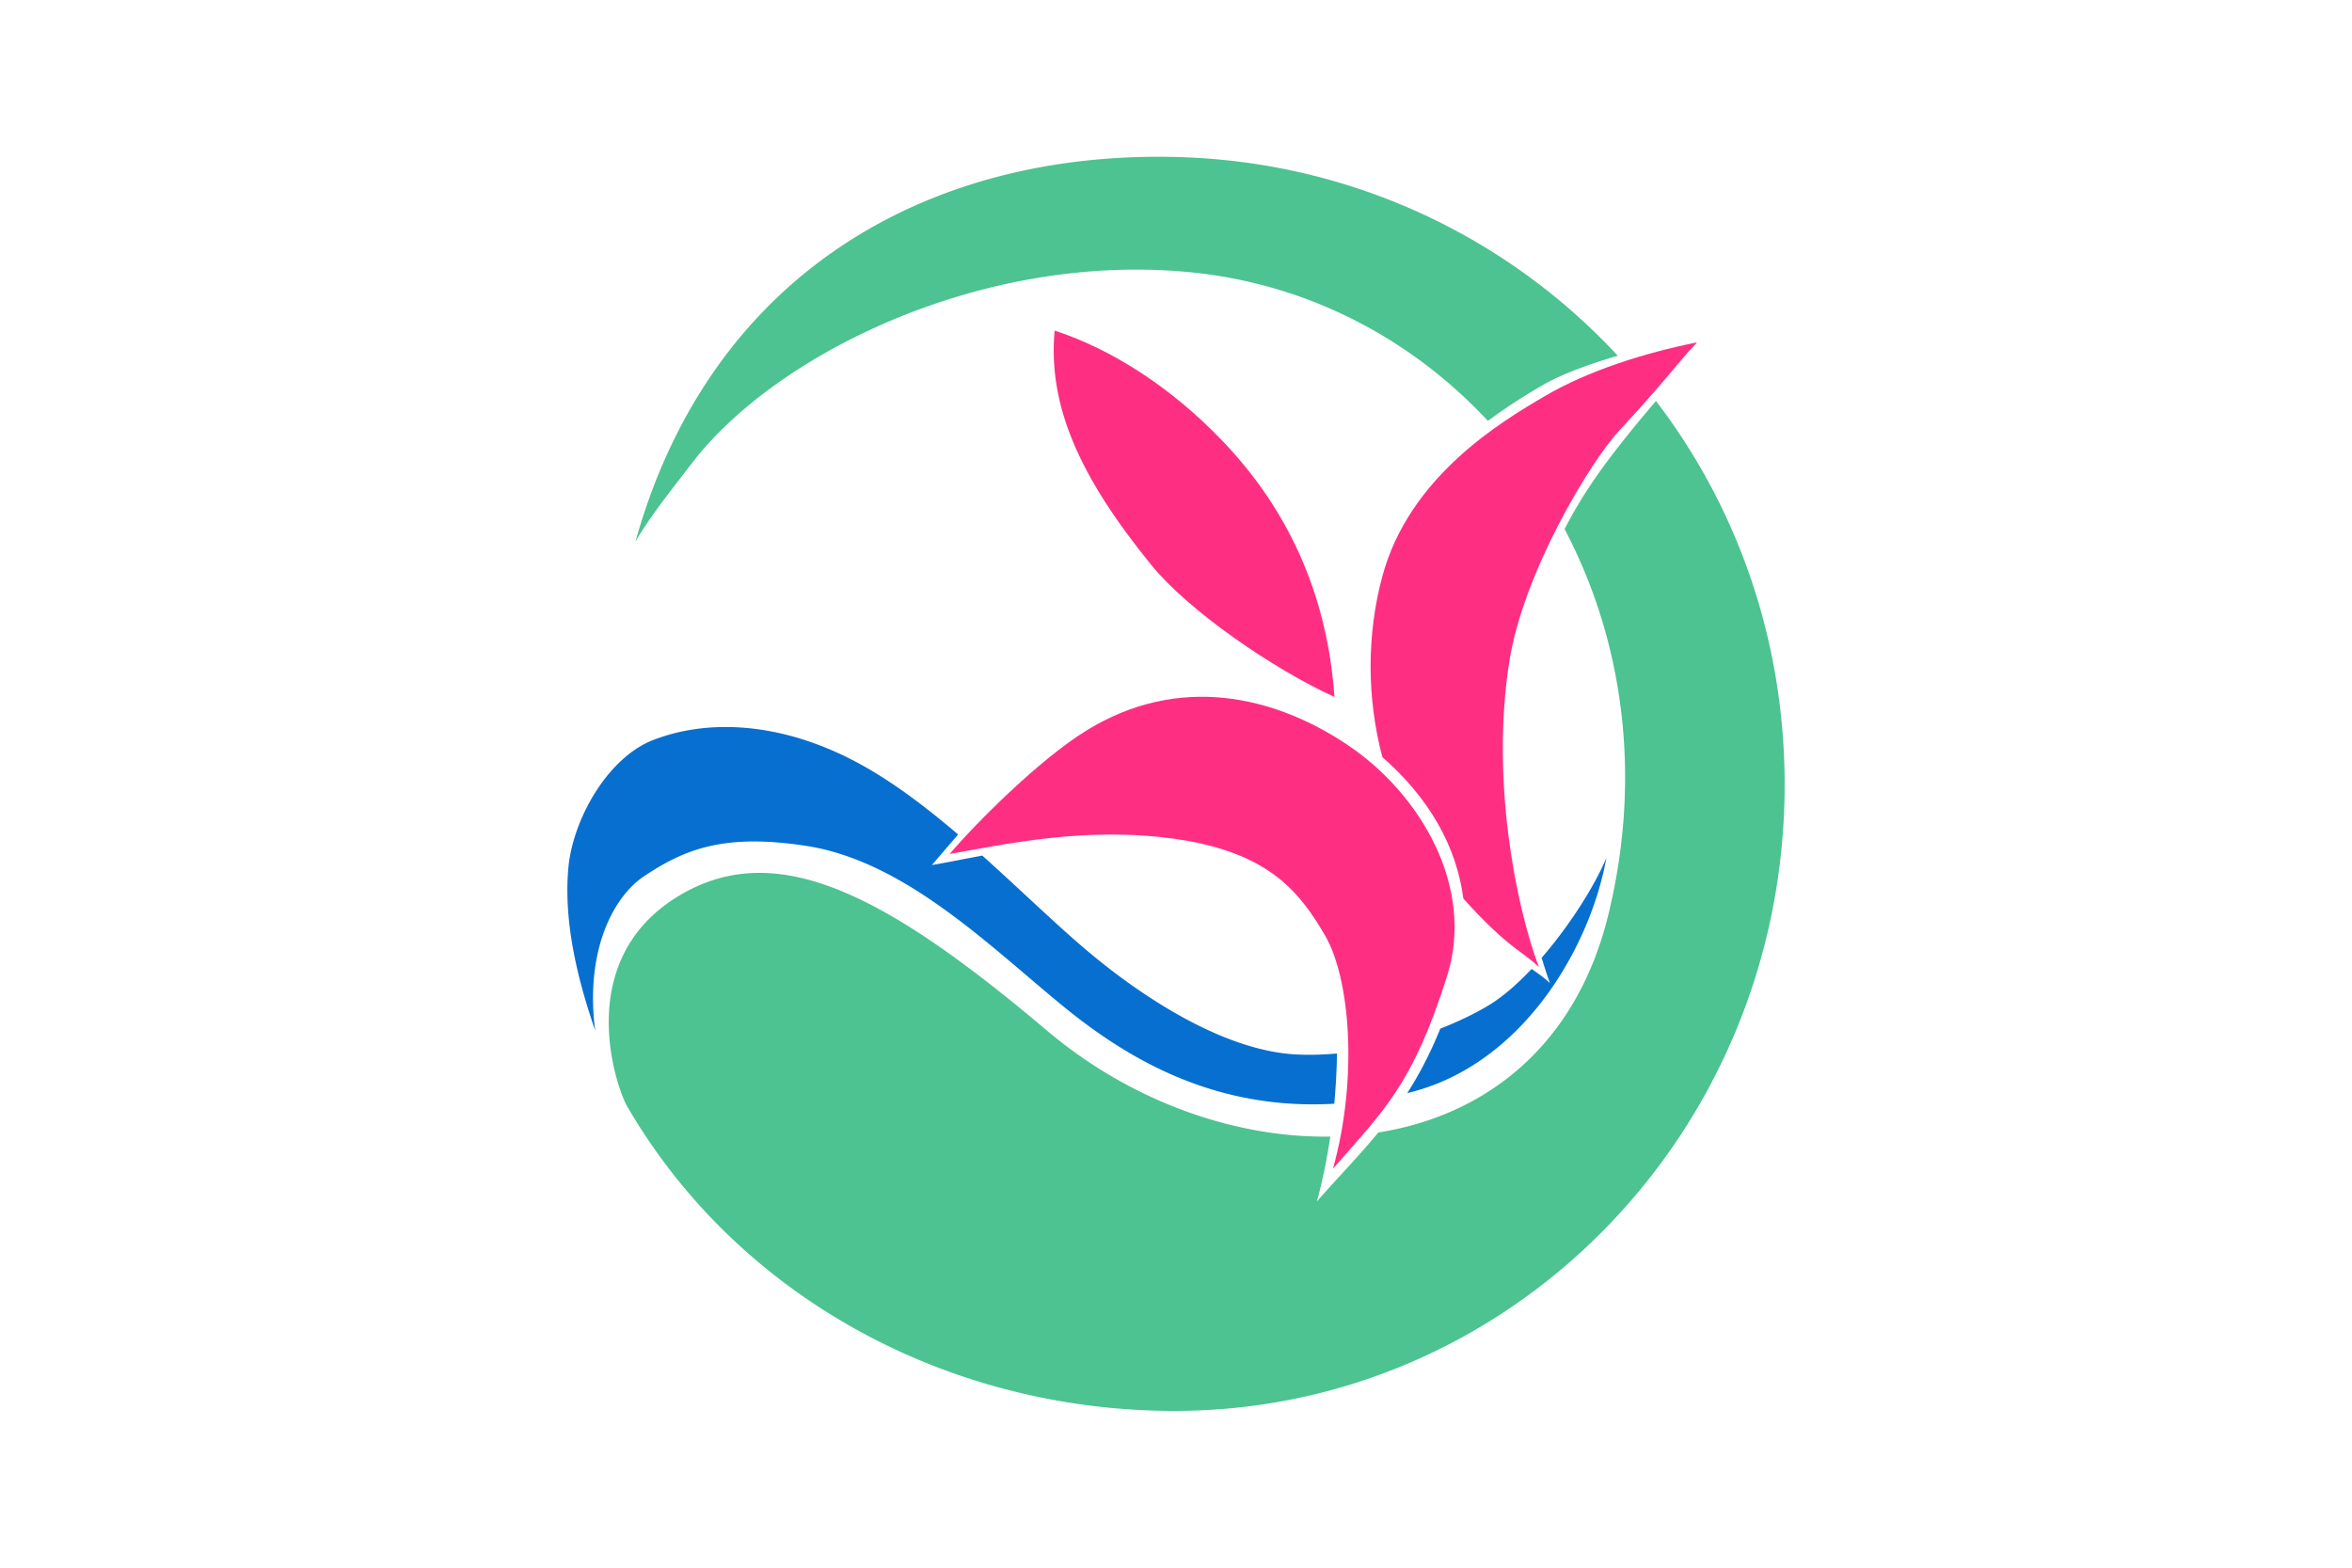
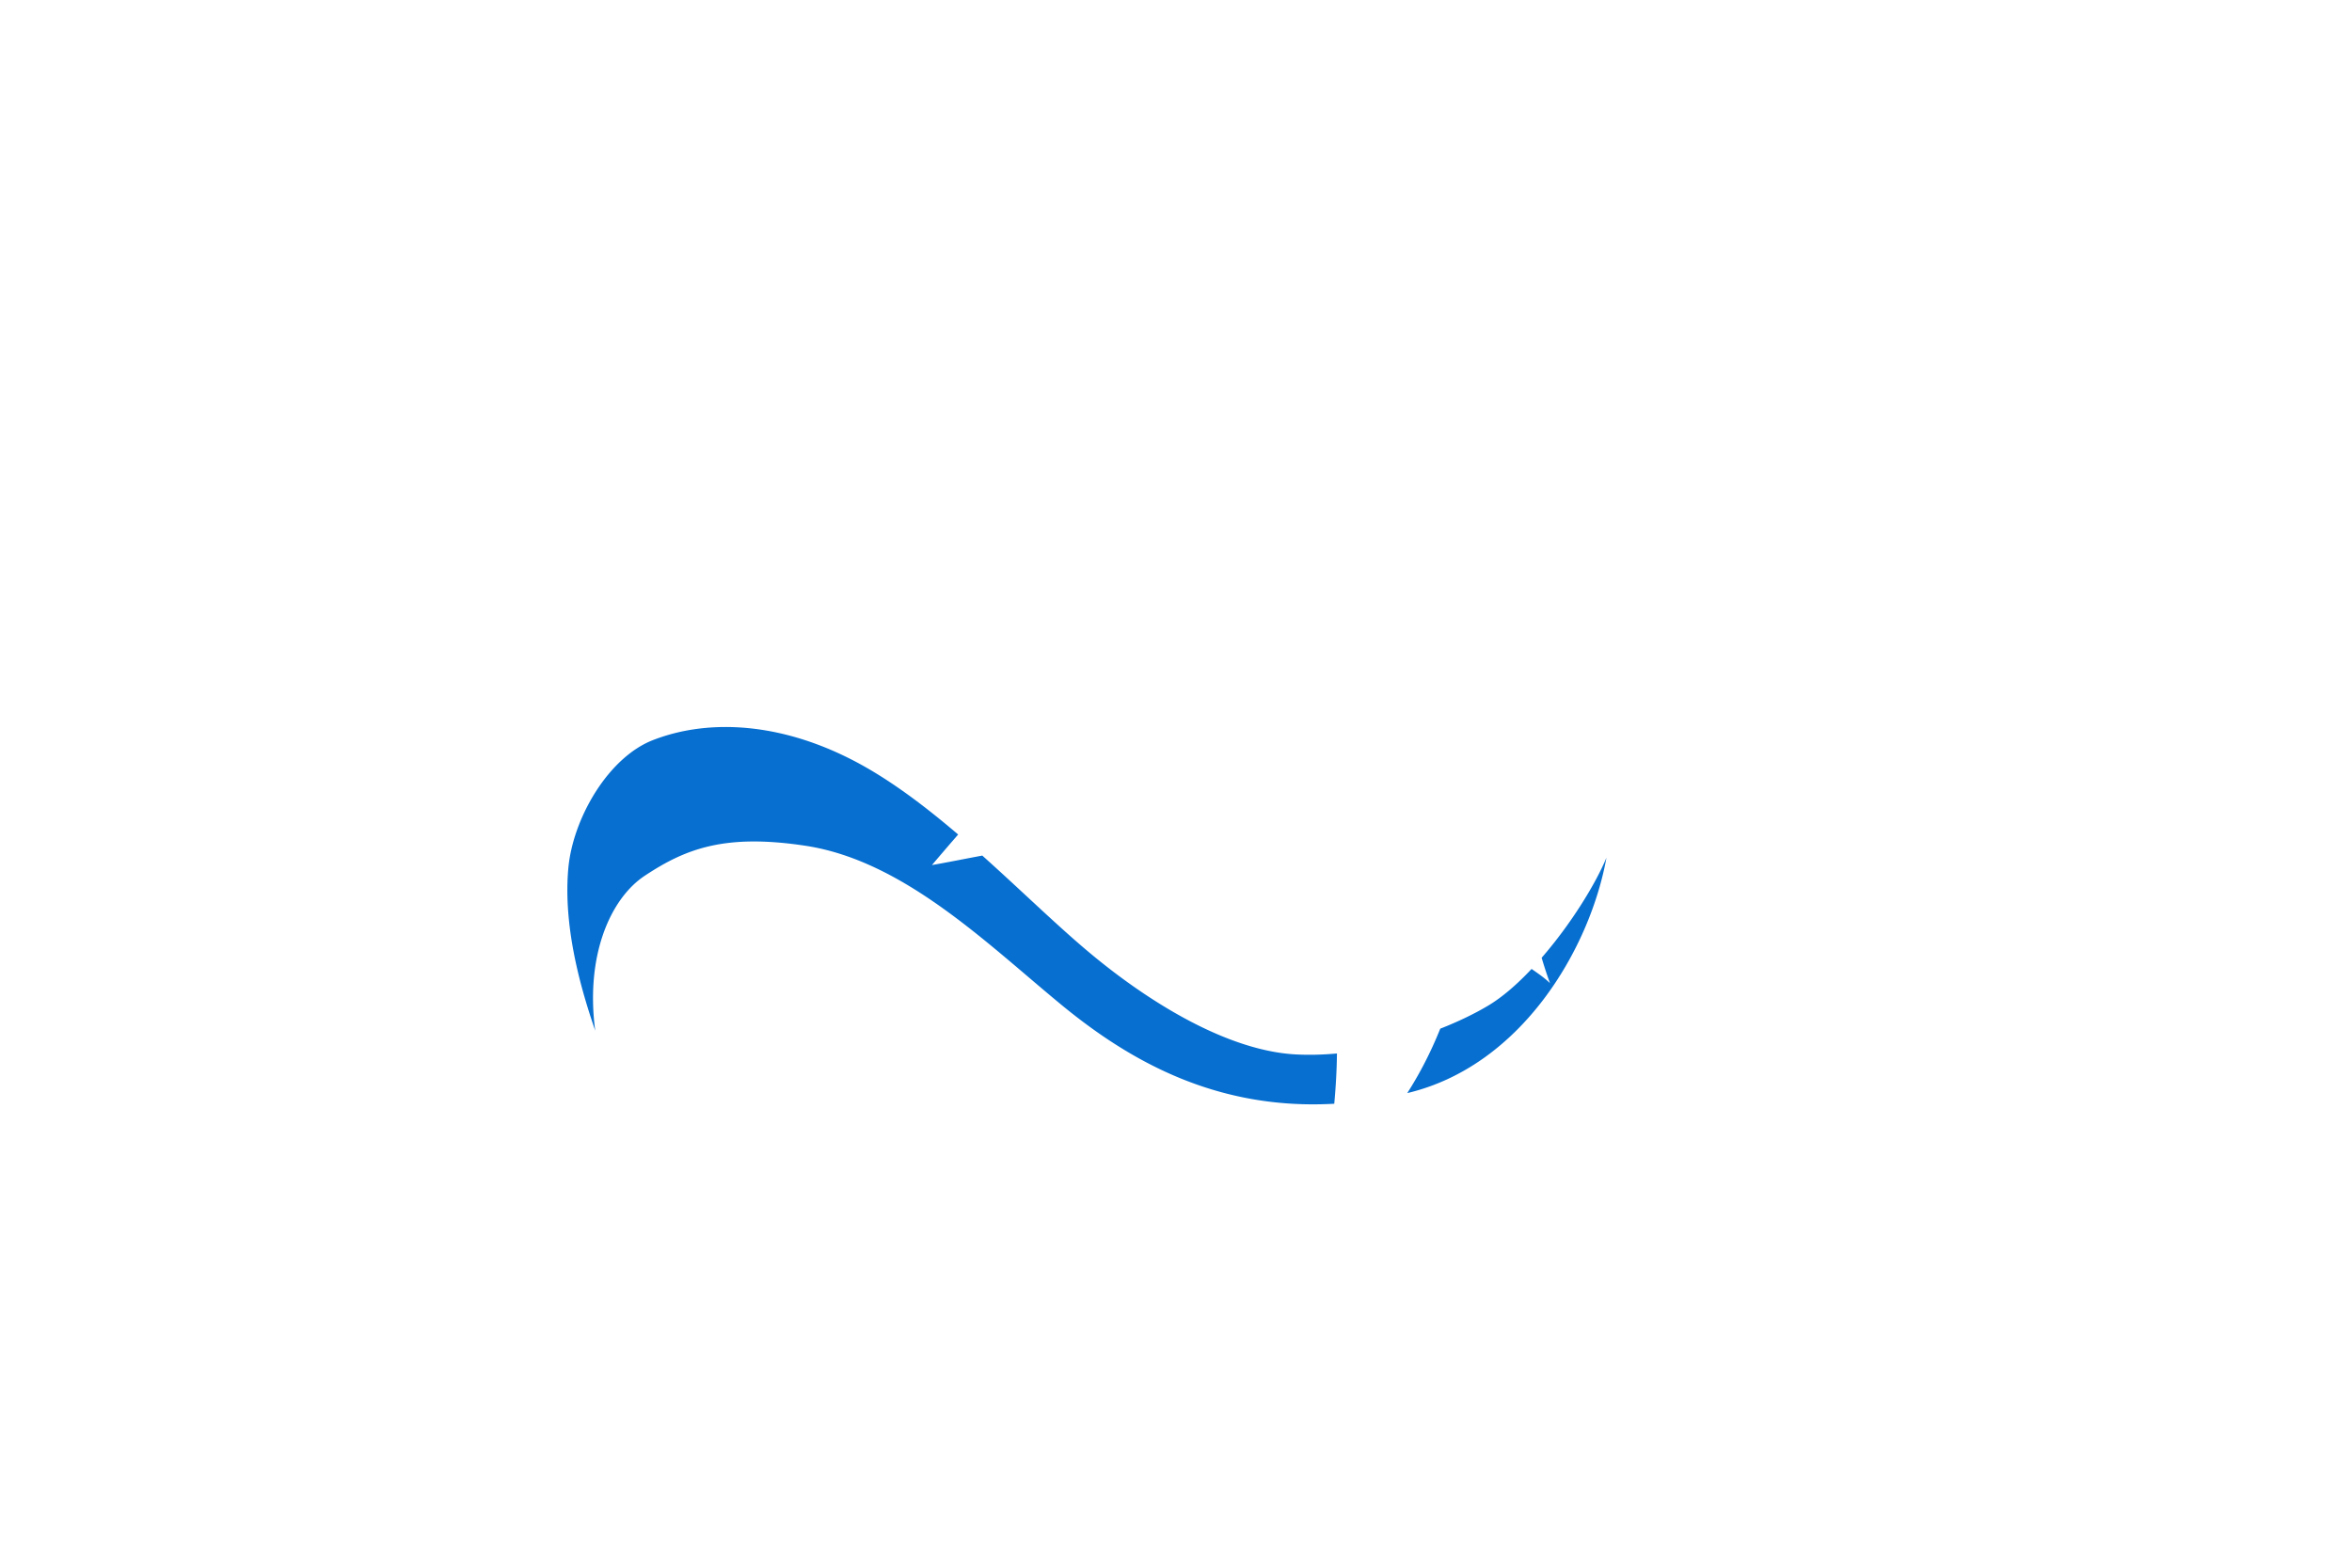
<svg xmlns="http://www.w3.org/2000/svg" width="900" height="600">
-   <path d="M0 0h900v600H0z" fill="#fff" />
  <path d="M593.107 376.287c-1.852-1.824-4.161-3.449-7.04-5.444-5.388 5.73-11.003 10.66-16.447 13.939-5.217 3.135-11.516 6.185-18.5 8.922-3.848 9.577-8.123 17.615-12.627 24.656 43.783-10.376 69.95-55.356 76.22-90.102-4.304 10.375-13.824 25.682-24.798 38.31a163.109 163.109 0 0 0 3.192 9.72m-82.548 46.148c.598-6.556.969-13.027 1.026-19.24-4.988.455-10.034.627-15.022.398-26.822-1.111-58.205-20.551-82.178-41.103-11.658-9.976-24.684-22.66-38.509-35.032-7.211 1.34-13.739 2.68-19.269 3.62 2.509-2.935 5.986-7.04 10.034-11.686-11.858-10.12-24.2-19.554-36.714-26.51-28.932-16.076-57.664-18.27-79.897-9.69-17.417 6.67-30.842 30.242-32.552 49.055-1.939 21.321 3.99 43.954 10.29 62.225-3.848-28.989 5.929-50.71 18.984-59.317 15.591-10.319 30.585-16.134 61.455-11.46 37.683 5.73 69.607 37.598 98.197 61.086 26.652 21.89 59.774 40.162 104.155 37.654" fill="#076fd0" />
-   <path d="M453.18 103.986c45.892 3.933 86.368 25.084 116.183 57.122 7.867-5.871 15.136-10.318 20.352-13.368 7.497-4.418 18.129-8.295 29.331-11.601-42.899-46.234-103.784-75.11-171.567-76.107-94.72-1.454-176.043 46.263-204.319 147.225 5.13-8.608 10.29-15.392 22.262-30.813 31.326-40.277 108.43-79.328 187.758-72.458m180.489 49.483a486.262 486.262 0 0 0-11.373 13.71c-7.839 9.806-16.276 21.009-23.602 35.318 22.12 42.015 29.873 93.665 16.76 147.51-12.256 50.338-47.088 76.961-88.05 83.432-7.553 9.206-15.534 17.273-23.515 26.423 2.195-7.839 3.876-16.276 5.16-24.856-36.914.57-76.62-13.71-108.374-40.533-62.054-52.448-104.411-74.767-142.265-50.766-38.367 24.371-23.26 70.491-18.67 79.299 42.243 73.056 121.912 116.155 207.169 116.982 130.321 1.34 235.987-106.207 235.987-239.693 0-55.754-18.385-106.492-49.227-146.826" fill="#4cc391" />
-   <path d="M468.116 169.09c-19.953-20.951-42.899-35.517-64.562-42.557-2.623 28.79 9.577 55.982 36.97 89.674 14.309 17.616 46.804 39.935 70.12 50.538-2.194-31.155-12.627-66.244-42.528-97.655m151.586-4.39c16.703-17.93 21.663-25.112 29.673-33.664-19.982 3.991-41.673 10.832-58.206 20.552-16.76 9.806-51.963 30.813-62.225 69.037-6.014 22.32-5.929 46.747.028 69.152 17.73 15.506 28.361 33.977 30.984 54.13 17.102 19.069 23.031 20.38 28.903 26.252-9.121-24.542-18.243-71.916-11.402-116.412 5.302-34.604 31.213-77.218 42.244-89.047M415.896 279.487c35.089-21.55 71.546-13.369 99.88 5.7 27.762 18.671 48.685 54.244 37.967 88.336-13.14 41.673-24.257 51.507-43.669 73.769 9.692-34.833 6.528-72.943-3.078-89.333-9.692-16.56-21.464-31.668-56.866-36.827-35.06-5.074-66.757 2.308-86.739 5.7 9.692-11.401 34.148-36.086 52.505-47.345" fill="#fe2f83" />
</svg>